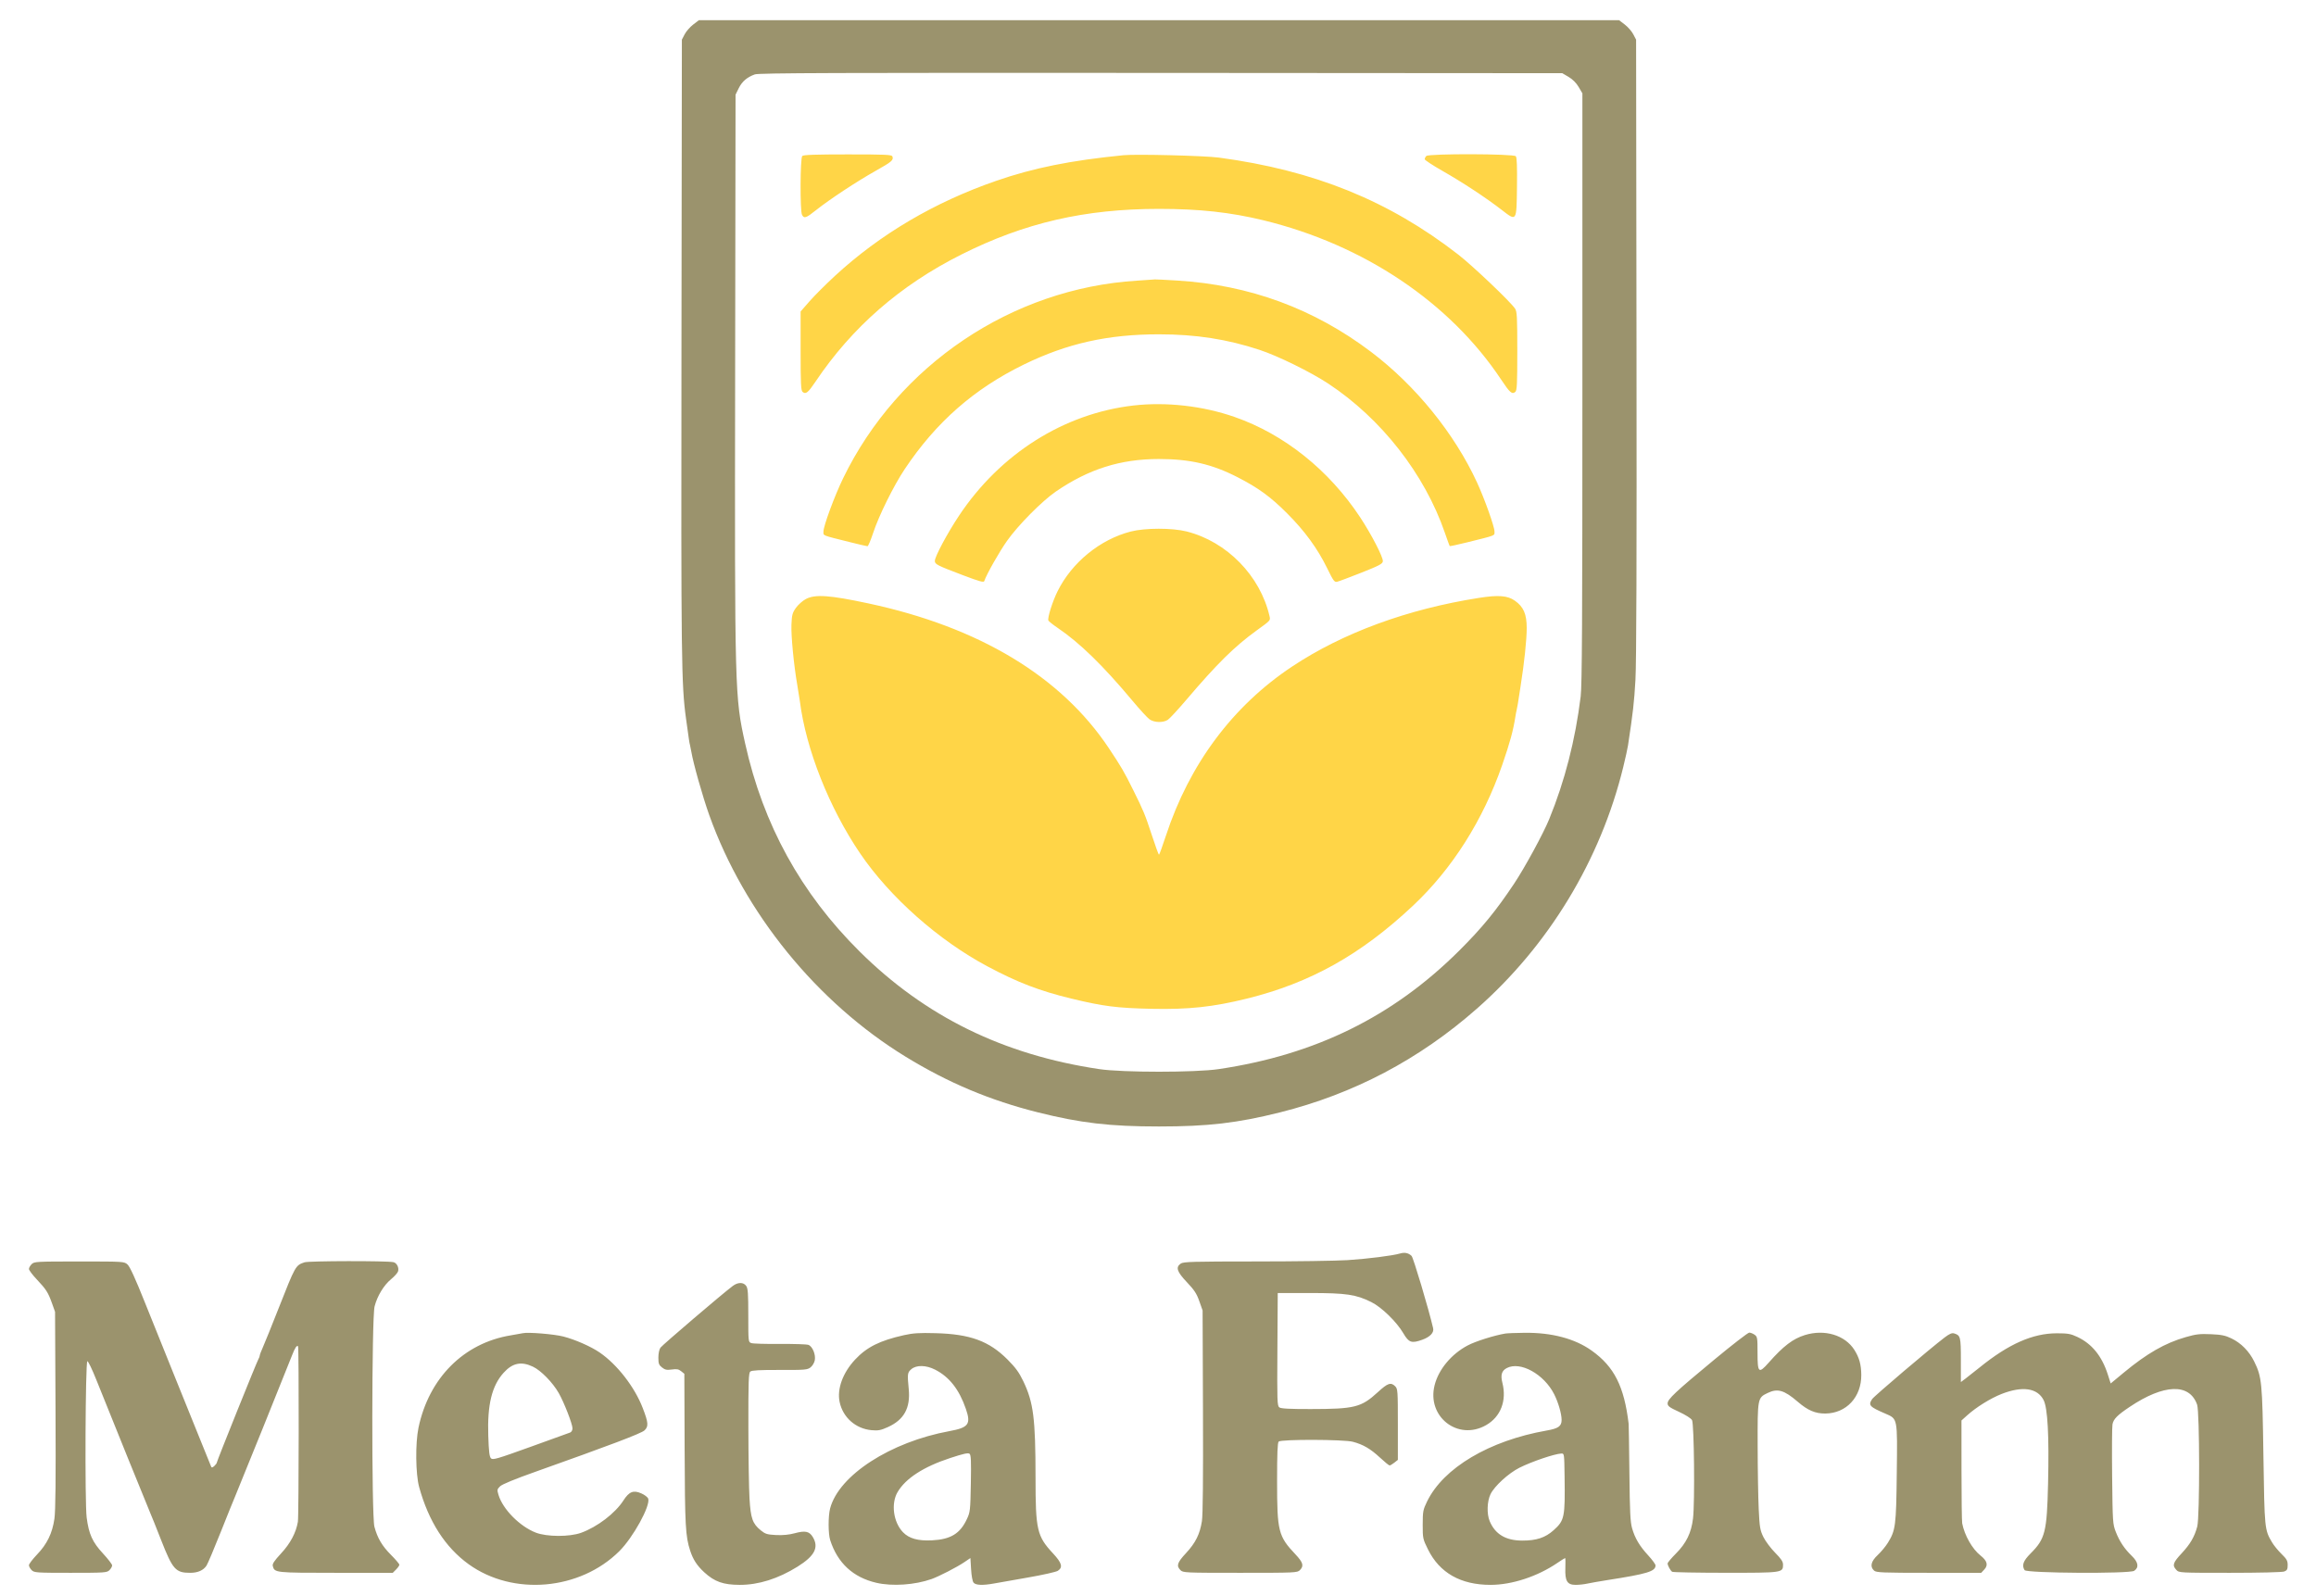
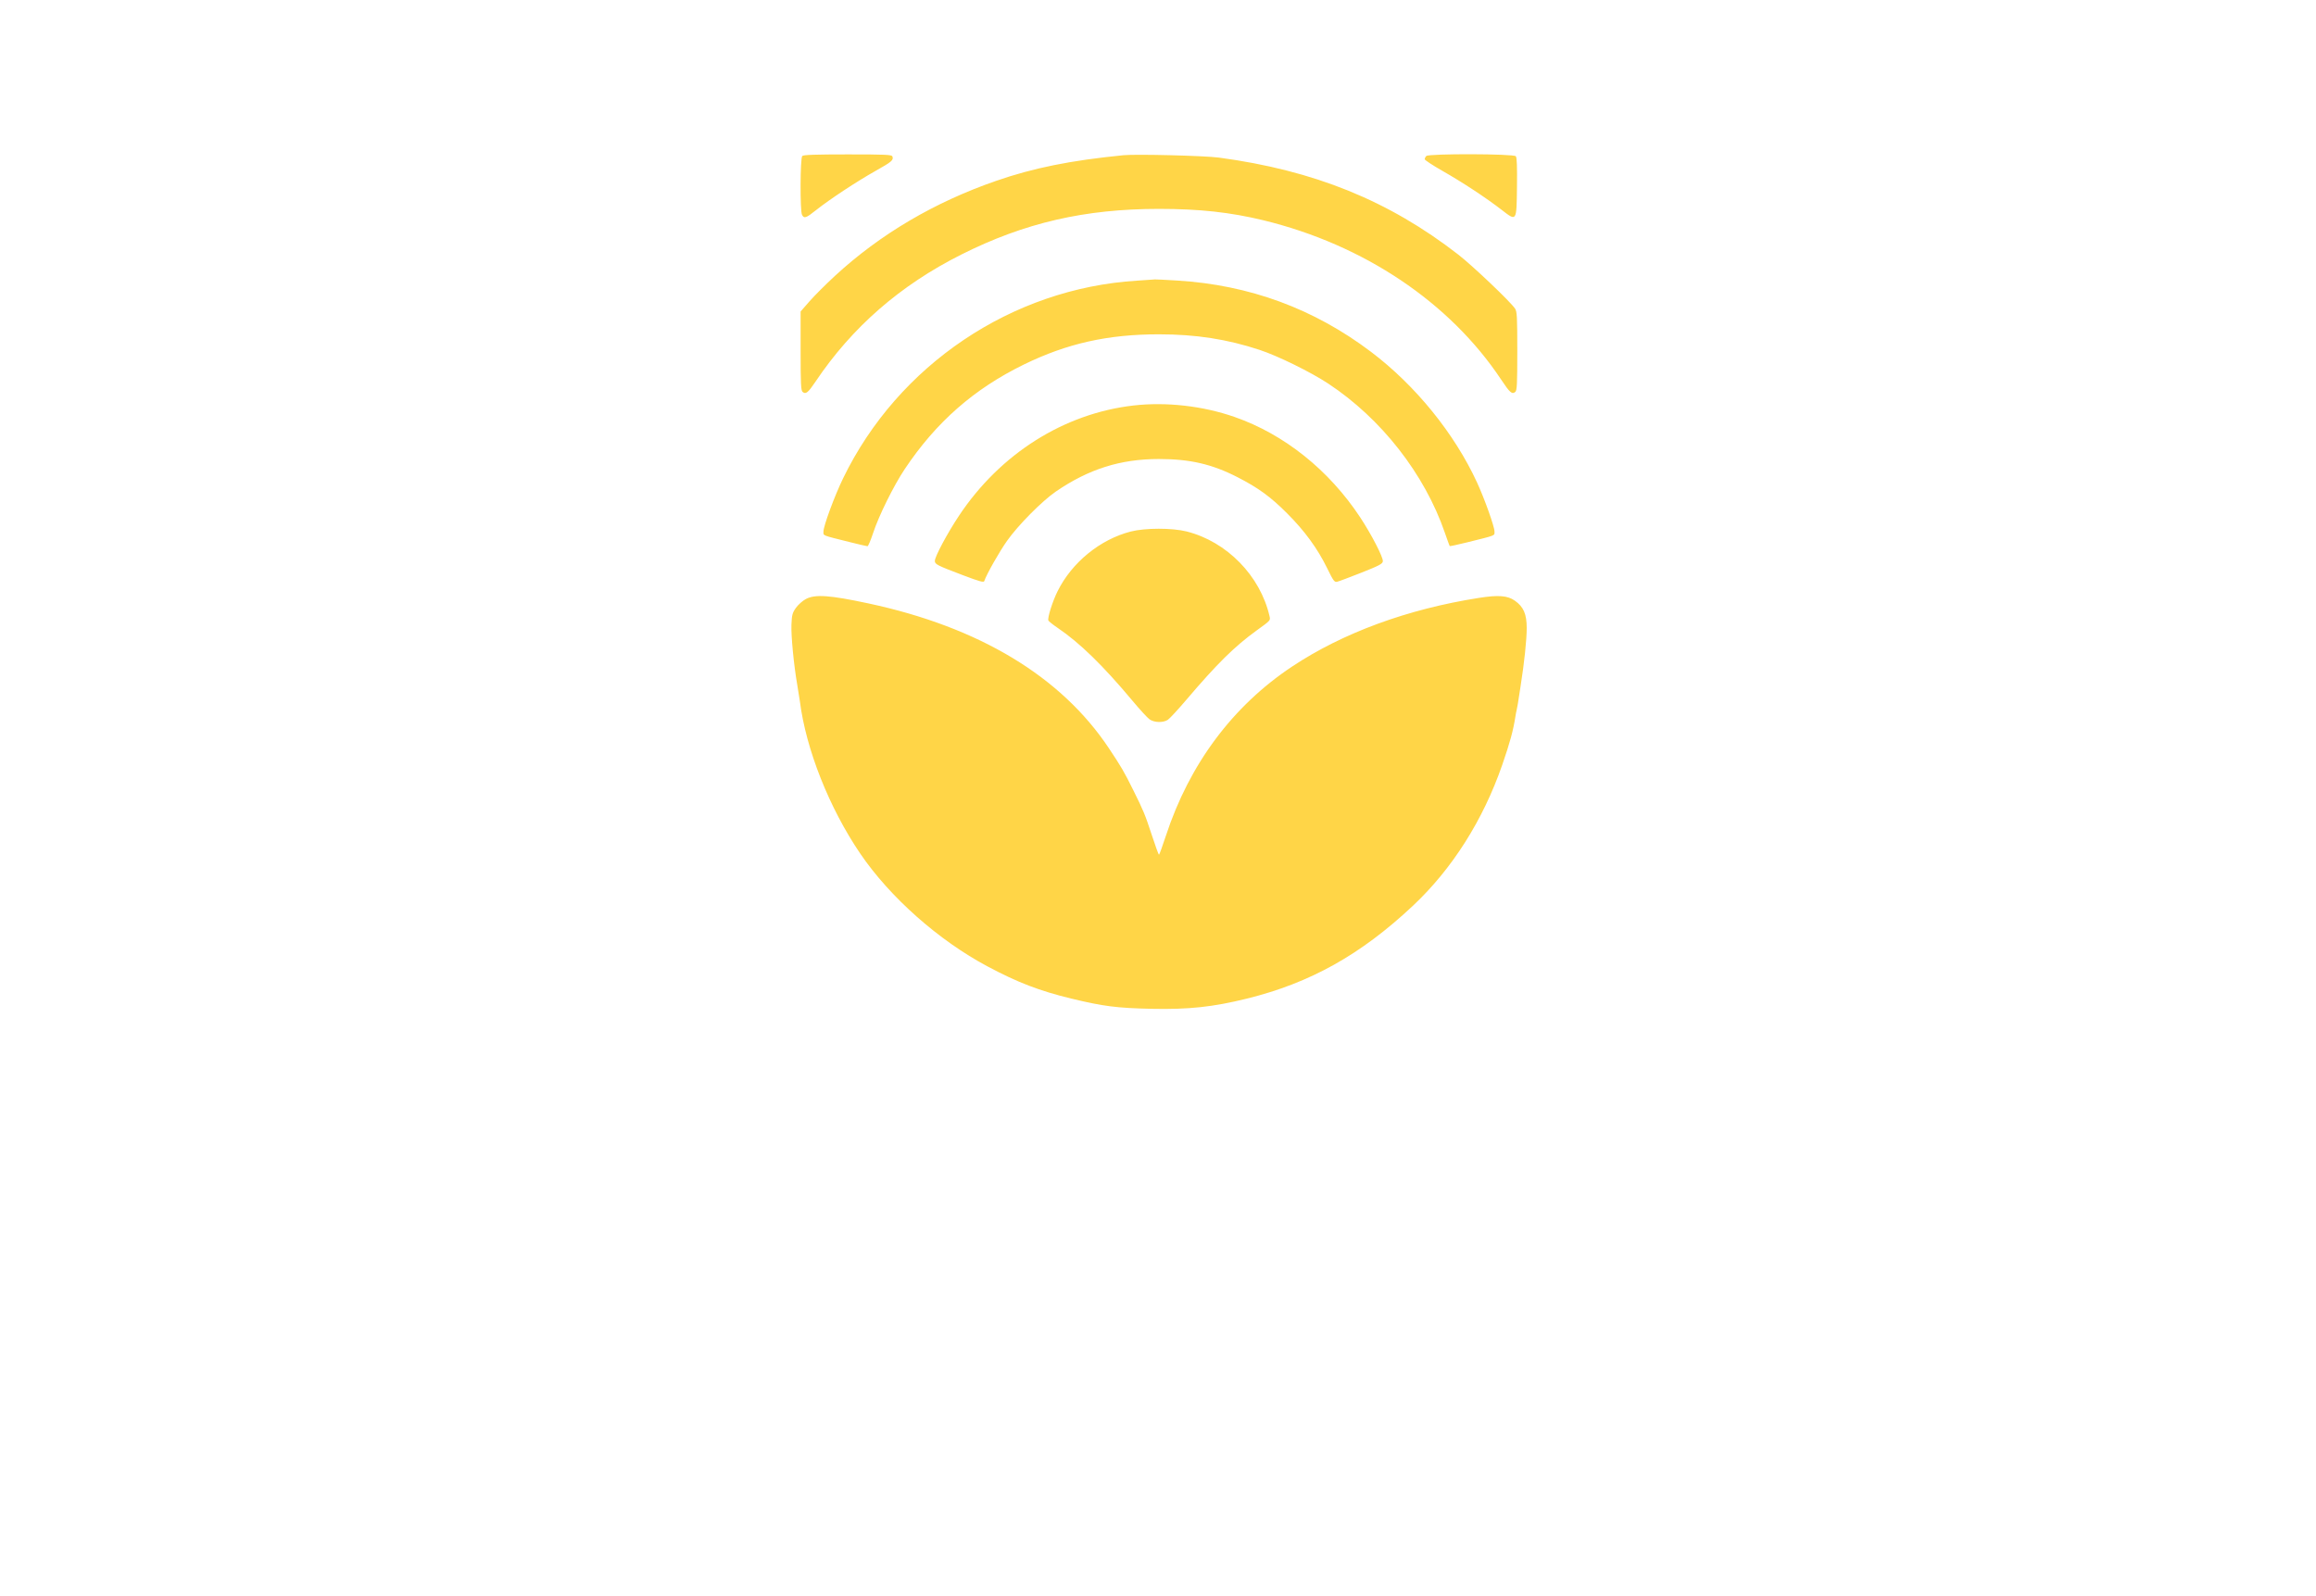
<svg xmlns="http://www.w3.org/2000/svg" width="74" height="51" viewBox="0 0 74 51" fill="none">
-   <path fill-rule="evenodd" clip-rule="evenodd" d="M22.148 0.785C22.048 0.862 21.925 1.001 21.876 1.096L21.787 1.267L21.774 11.109C21.761 21.101 21.77 21.882 21.92 22.965C22.018 23.676 22.026 23.732 22.045 23.802C22.055 23.837 22.074 23.933 22.088 24.016C22.153 24.403 22.452 25.46 22.664 26.053C23.784 29.181 26.105 32.034 28.939 33.769C30.299 34.602 31.631 35.162 33.163 35.546C34.526 35.888 35.466 35.997 37.031 35.997C38.596 35.997 39.536 35.888 40.9 35.546C43.254 34.956 45.343 33.856 47.183 32.237C49.485 30.213 51.14 27.482 51.866 24.509C51.935 24.226 52.003 23.917 52.017 23.823C52.177 22.772 52.215 22.435 52.255 21.728C52.287 21.167 52.298 17.792 52.289 11.087L52.276 1.267L52.186 1.096C52.137 1.001 52.015 0.862 51.915 0.785L51.733 0.646H37.031H22.329L22.148 0.785ZM50.12 2.458C50.251 2.536 50.364 2.649 50.441 2.78L50.56 2.983V12.395C50.56 19.822 50.549 21.903 50.505 22.258C50.334 23.647 49.998 24.959 49.499 26.178C49.312 26.637 48.717 27.73 48.377 28.24C47.794 29.114 47.347 29.659 46.618 30.384C44.505 32.487 42.03 33.705 38.939 34.164C38.197 34.275 35.864 34.275 35.123 34.164C32.057 33.708 29.56 32.482 27.466 30.405C25.591 28.545 24.384 26.352 23.809 23.759C23.477 22.264 23.474 22.155 23.489 11.902L23.502 3.025L23.602 2.822C23.709 2.604 23.87 2.466 24.119 2.377C24.245 2.332 26.69 2.323 37.096 2.33L49.917 2.339L50.12 2.458ZM44.73 40.057C44.492 40.127 43.703 40.226 43.056 40.268C42.702 40.291 41.38 40.31 40.117 40.31C38.11 40.311 37.81 40.319 37.727 40.378C37.558 40.496 37.604 40.636 37.922 40.972C38.158 41.22 38.234 41.335 38.319 41.577L38.425 41.876L38.437 45.092C38.445 47.246 38.434 48.408 38.403 48.609C38.339 49.023 38.199 49.305 37.892 49.634C37.614 49.933 37.581 50.037 37.717 50.174C37.8 50.257 37.86 50.26 39.626 50.26C41.391 50.26 41.451 50.257 41.534 50.174C41.668 50.039 41.637 49.929 41.389 49.667C40.844 49.09 40.805 48.934 40.805 47.335C40.805 46.445 40.819 46.103 40.856 46.066C40.932 45.99 42.939 45.995 43.228 46.073C43.556 46.16 43.789 46.297 44.089 46.575C44.239 46.715 44.379 46.829 44.4 46.829C44.421 46.829 44.489 46.789 44.551 46.74L44.664 46.651V45.518C44.664 44.442 44.66 44.38 44.578 44.299C44.441 44.162 44.34 44.196 44.025 44.486C43.493 44.974 43.286 45.026 41.874 45.027C41.201 45.028 40.93 45.013 40.877 44.974C40.809 44.925 40.804 44.775 40.815 43.12L40.826 41.319H41.855C43.01 41.319 43.327 41.365 43.815 41.608C44.144 41.771 44.626 42.24 44.839 42.605C45.014 42.905 45.102 42.935 45.444 42.812C45.693 42.723 45.824 42.584 45.791 42.444C45.648 41.828 45.159 40.188 45.102 40.133C45.002 40.037 44.881 40.012 44.73 40.057ZM9.728 40.338C9.442 40.437 9.441 40.438 8.9 41.812C8.682 42.366 8.458 42.922 8.402 43.046C8.346 43.17 8.3 43.291 8.3 43.315C8.3 43.338 8.281 43.39 8.257 43.431C8.198 43.534 6.928 46.691 6.928 46.736C6.928 46.757 6.892 46.806 6.848 46.846C6.786 46.902 6.762 46.906 6.745 46.863C6.732 46.833 6.558 46.402 6.358 45.907C6.158 45.412 5.787 44.495 5.535 43.87C5.282 43.245 4.874 42.232 4.629 41.619C4.321 40.848 4.149 40.474 4.074 40.407C3.965 40.312 3.957 40.311 2.53 40.311C1.153 40.311 1.093 40.315 1.011 40.397C0.963 40.444 0.925 40.513 0.925 40.551C0.925 40.588 1.037 40.738 1.174 40.883C1.477 41.205 1.535 41.295 1.661 41.645L1.759 41.919L1.774 45.049C1.785 47.299 1.775 48.279 1.739 48.531C1.672 48.996 1.504 49.342 1.182 49.677C1.041 49.825 0.925 49.977 0.925 50.017C0.925 50.056 0.963 50.127 1.011 50.174C1.092 50.255 1.153 50.26 2.254 50.26C3.355 50.26 3.416 50.255 3.498 50.174C3.545 50.127 3.583 50.059 3.583 50.023C3.583 49.988 3.452 49.817 3.292 49.644C2.953 49.279 2.838 49.025 2.769 48.491C2.708 48.023 2.728 43.519 2.791 43.498C2.816 43.49 2.945 43.759 3.079 44.095C3.52 45.198 4.743 48.22 4.802 48.351C4.835 48.422 4.992 48.814 5.151 49.221C5.517 50.154 5.611 50.26 6.076 50.26C6.321 50.26 6.5 50.181 6.599 50.029C6.637 49.971 6.844 49.483 7.058 48.944C7.272 48.406 7.473 47.907 7.505 47.837C7.568 47.697 9.205 43.641 9.339 43.291C9.426 43.067 9.484 42.981 9.523 43.02C9.554 43.051 9.549 48.441 9.518 48.629C9.46 48.975 9.277 49.322 8.983 49.638C8.76 49.879 8.698 49.973 8.716 50.043C8.772 50.258 8.789 50.26 10.735 50.26H12.55L12.655 50.154C12.713 50.096 12.76 50.028 12.76 50.002C12.76 49.976 12.64 49.834 12.492 49.686C12.208 49.401 12.059 49.148 11.963 48.787C11.87 48.439 11.875 42.106 11.969 41.746C12.055 41.412 12.264 41.068 12.497 40.876C12.6 40.791 12.698 40.682 12.716 40.634C12.759 40.518 12.681 40.356 12.571 40.333C12.355 40.286 9.864 40.291 9.728 40.338ZM23.412 41.094C23.081 41.342 21.162 42.981 21.103 43.065C21.063 43.122 21.036 43.251 21.036 43.383C21.036 43.575 21.053 43.62 21.153 43.698C21.249 43.774 21.304 43.785 21.466 43.763C21.623 43.741 21.683 43.752 21.764 43.818L21.866 43.9L21.875 46.319C21.884 48.761 21.902 49.09 22.052 49.552C22.145 49.837 22.27 50.029 22.503 50.244C22.831 50.545 23.11 50.644 23.636 50.645C24.238 50.646 24.863 50.449 25.481 50.064C26.032 49.721 26.172 49.447 25.969 49.114C25.858 48.932 25.726 48.905 25.394 48.995C25.209 49.045 25.015 49.063 24.797 49.053C24.513 49.038 24.453 49.02 24.312 48.906C24.045 48.69 23.986 48.523 23.948 47.885C23.929 47.575 23.913 46.548 23.912 45.601C23.91 44.125 23.919 43.873 23.974 43.828C24.02 43.789 24.276 43.775 24.914 43.777C25.726 43.78 25.799 43.773 25.899 43.694C25.959 43.648 26.019 43.546 26.034 43.468C26.068 43.285 25.96 43.023 25.83 42.976C25.776 42.956 25.365 42.943 24.917 42.946C24.469 42.95 24.059 42.938 24.006 42.919C23.91 42.886 23.909 42.879 23.909 42.037C23.909 41.338 23.898 41.171 23.843 41.093C23.756 40.968 23.578 40.969 23.412 41.094ZM16.705 42.603C16.67 42.612 16.497 42.642 16.322 42.671C14.82 42.916 13.703 44.034 13.371 45.626C13.268 46.12 13.279 47.103 13.392 47.517C13.694 48.616 14.225 49.445 14.975 49.986C16.393 51.007 18.528 50.821 19.789 49.568C20.229 49.13 20.785 48.121 20.712 47.892C20.697 47.845 20.598 47.768 20.492 47.722C20.239 47.61 20.101 47.664 19.918 47.95C19.657 48.356 19.086 48.793 18.568 48.981C18.198 49.115 17.473 49.113 17.12 48.976C16.607 48.777 16.065 48.228 15.928 47.77C15.879 47.608 15.883 47.59 15.979 47.495C16.046 47.43 16.452 47.263 17.113 47.029C19.477 46.189 20.489 45.806 20.592 45.709C20.727 45.582 20.717 45.461 20.537 44.995C20.278 44.322 19.723 43.607 19.163 43.221C18.882 43.028 18.377 42.806 18 42.709C17.702 42.632 16.866 42.564 16.705 42.603ZM28.882 42.666C28.109 42.839 27.692 43.048 27.318 43.45C26.928 43.87 26.741 44.384 26.827 44.798C26.93 45.294 27.339 45.656 27.848 45.702C28.06 45.721 28.14 45.706 28.365 45.605C28.884 45.372 29.093 44.995 29.036 44.394C28.988 43.899 28.994 43.861 29.118 43.753C29.279 43.615 29.588 43.62 29.877 43.767C30.331 43.997 30.648 44.401 30.862 45.024C31.029 45.509 30.947 45.62 30.342 45.731C28.451 46.077 26.806 47.141 26.524 48.201C26.459 48.449 26.46 49.011 26.527 49.219C26.764 49.95 27.26 50.407 28.002 50.579C28.509 50.697 29.231 50.648 29.765 50.459C30 50.376 30.579 50.078 30.813 49.919L31.006 49.788L31.028 50.146C31.04 50.357 31.073 50.533 31.108 50.575C31.177 50.657 31.401 50.666 31.754 50.602C31.885 50.578 32.376 50.491 32.845 50.41C33.313 50.329 33.743 50.232 33.799 50.196C33.968 50.085 33.93 49.946 33.647 49.641C33.133 49.089 33.087 48.891 33.087 47.215C33.086 45.322 33.021 44.815 32.694 44.133C32.56 43.854 32.448 43.701 32.193 43.445C31.602 42.852 30.996 42.631 29.891 42.602C29.37 42.588 29.179 42.6 28.882 42.666ZM48.095 42.614C47.744 42.673 47.144 42.862 46.899 42.992C46.378 43.265 45.968 43.756 45.839 44.261C45.58 45.271 46.585 46.054 47.483 45.541C47.949 45.275 48.148 44.76 48.004 44.19C47.94 43.937 47.981 43.801 48.146 43.716C48.578 43.492 49.333 43.91 49.659 44.554C49.79 44.814 49.896 45.178 49.896 45.374C49.896 45.575 49.793 45.648 49.419 45.713C47.587 46.035 46.122 46.904 45.598 47.979C45.468 48.247 45.459 48.296 45.458 48.718C45.457 49.158 45.462 49.179 45.626 49.511C45.996 50.262 46.672 50.645 47.625 50.645C48.309 50.645 49.123 50.378 49.761 49.944C49.887 49.858 49.998 49.788 50.009 49.788C50.019 49.788 50.022 49.929 50.016 50.101C50 50.523 50.074 50.645 50.346 50.645C50.452 50.645 50.62 50.627 50.721 50.604C50.821 50.582 51.106 50.532 51.354 50.493C52.635 50.294 52.897 50.214 52.897 50.023C52.897 49.988 52.794 49.846 52.667 49.708C52.386 49.403 52.24 49.157 52.148 48.836C52.091 48.637 52.075 48.315 52.062 47.078C52.053 46.245 52.042 45.535 52.038 45.5C51.896 44.305 51.577 43.672 50.858 43.16C50.321 42.776 49.581 42.58 48.71 42.59C48.43 42.593 48.154 42.604 48.095 42.614ZM54.776 43.447C53.531 44.478 53.283 44.71 53.283 44.847C53.283 44.932 53.341 44.975 53.645 45.115C53.859 45.214 54.03 45.323 54.063 45.38C54.13 45.501 54.156 47.995 54.095 48.52C54.041 48.981 53.881 49.311 53.547 49.646C53.402 49.792 53.283 49.933 53.283 49.96C53.283 50.026 53.372 50.189 53.429 50.227C53.455 50.244 54.22 50.258 55.128 50.259C56.956 50.26 56.971 50.258 56.971 49.999C56.971 49.902 56.912 49.813 56.717 49.616C56.578 49.475 56.41 49.251 56.344 49.117C56.237 48.897 56.222 48.812 56.194 48.226C56.177 47.871 56.161 46.965 56.16 46.214C56.156 44.671 56.156 44.669 56.48 44.513C56.796 44.359 57.01 44.422 57.443 44.795C57.761 45.07 58.002 45.172 58.322 45.17C58.993 45.164 59.477 44.643 59.471 43.934C59.468 43.605 59.406 43.382 59.25 43.136C58.95 42.663 58.297 42.467 57.667 42.663C57.285 42.782 56.982 43.013 56.513 43.544C56.192 43.907 56.156 43.875 56.156 43.231C56.156 42.749 56.151 42.713 56.061 42.651C56.009 42.614 55.932 42.584 55.892 42.584C55.851 42.584 55.349 42.972 54.776 43.447ZM62.133 42.74C61.662 43.099 59.879 44.614 59.818 44.708C59.688 44.906 59.732 44.954 60.238 45.172C60.636 45.345 60.627 45.294 60.605 47.081C60.586 48.757 60.567 48.903 60.319 49.303C60.249 49.416 60.104 49.591 59.996 49.692C59.78 49.894 59.741 50.063 59.88 50.189C59.95 50.252 60.135 50.26 61.63 50.26H63.303L63.401 50.155C63.532 50.015 63.495 49.876 63.279 49.706C63.016 49.497 62.769 49.062 62.695 48.678C62.683 48.616 62.673 47.852 62.673 46.979L62.672 45.392L62.852 45.23C63.142 44.968 63.603 44.682 63.955 44.544C64.62 44.284 65.099 44.354 65.296 44.739C65.427 44.994 65.475 45.883 65.439 47.403C65.403 48.956 65.348 49.174 64.88 49.642C64.644 49.879 64.593 50.021 64.689 50.174C64.752 50.273 68.04 50.294 68.19 50.196C68.35 50.09 68.324 49.922 68.116 49.721C67.879 49.492 67.724 49.259 67.603 48.952C67.506 48.702 67.502 48.648 67.486 47.178C67.477 46.343 67.482 45.596 67.497 45.516C67.529 45.346 67.649 45.224 68.046 44.958C69.142 44.223 69.958 44.196 70.201 44.885C70.285 45.12 70.288 48.468 70.206 48.78C70.119 49.108 69.983 49.342 69.704 49.641C69.429 49.936 69.402 50.021 69.537 50.166C69.624 50.259 69.633 50.26 71.25 50.26C72.202 50.26 72.92 50.242 72.985 50.218C73.076 50.183 73.095 50.148 73.095 50.012C73.095 49.874 73.064 49.819 72.898 49.657C72.79 49.552 72.653 49.384 72.594 49.284C72.358 48.885 72.355 48.858 72.32 46.529C72.285 44.164 72.269 44.002 72.025 43.506C71.865 43.18 71.605 42.916 71.297 42.769C71.102 42.675 70.981 42.65 70.642 42.635C70.288 42.62 70.17 42.633 69.838 42.728C69.174 42.919 68.6 43.248 67.855 43.865L67.44 44.209L67.348 43.922C67.158 43.331 66.839 42.939 66.37 42.72C66.16 42.622 66.07 42.606 65.719 42.606C64.948 42.607 64.18 42.946 63.253 43.697C63.088 43.83 62.886 43.99 62.803 44.052L62.653 44.164V43.461C62.653 42.714 62.642 42.671 62.433 42.608C62.367 42.589 62.284 42.625 62.133 42.74ZM17.027 43.672C17.282 43.791 17.662 44.18 17.853 44.516C18.024 44.816 18.292 45.505 18.292 45.644C18.292 45.703 18.26 45.76 18.217 45.777C18.176 45.793 17.604 46 16.947 46.236C15.881 46.62 15.746 46.66 15.688 46.602C15.638 46.552 15.618 46.387 15.601 45.878C15.568 44.891 15.716 44.283 16.09 43.869C16.374 43.554 16.652 43.495 17.027 43.672ZM31.02 47.406C31.004 48.268 30.999 48.319 30.893 48.544C30.676 49.009 30.375 49.192 29.778 49.222C29.33 49.244 29.047 49.165 28.851 48.962C28.543 48.641 28.464 48.047 28.679 47.68C28.937 47.242 29.506 46.873 30.354 46.594C30.786 46.452 30.934 46.419 30.979 46.456C31.025 46.494 31.033 46.684 31.02 47.406ZM49.991 47.183C50.009 48.49 49.99 48.585 49.639 48.9C49.374 49.138 49.092 49.231 48.636 49.23C48.109 49.228 47.773 49.027 47.598 48.609C47.501 48.377 47.514 47.977 47.624 47.748C47.749 47.49 48.198 47.079 48.547 46.903C48.936 46.707 49.665 46.459 49.885 46.448C49.981 46.443 49.981 46.446 49.991 47.183Z" fill="#9B936D" />
-   <path fill-rule="evenodd" clip-rule="evenodd" d="M25.633 4.985C25.567 5.052 25.56 6.744 25.626 6.866C25.693 6.991 25.754 6.971 26.078 6.712C26.504 6.373 27.362 5.807 27.97 5.464C28.498 5.168 28.558 5.116 28.513 4.998C28.492 4.943 28.293 4.934 27.086 4.934C26.053 4.934 25.671 4.947 25.633 4.985ZM35.895 4.96C34.2 5.128 33.016 5.367 31.826 5.78C29.853 6.464 28.123 7.484 26.679 8.815C26.387 9.085 26.02 9.451 25.864 9.63L25.581 9.954V11.212C25.581 12.274 25.591 12.479 25.645 12.524C25.747 12.608 25.818 12.551 26.058 12.194C27.226 10.454 28.767 9.112 30.72 8.132C32.742 7.118 34.661 6.675 37.031 6.675C38.328 6.675 39.312 6.783 40.371 7.04C43.576 7.82 46.321 9.66 47.964 12.13C48.243 12.55 48.312 12.61 48.416 12.524C48.47 12.479 48.48 12.275 48.48 11.22C48.48 10.13 48.471 9.957 48.41 9.864C48.261 9.64 47.059 8.497 46.591 8.133C44.372 6.41 41.987 5.444 38.946 5.036C38.491 4.975 36.293 4.92 35.895 4.96ZM45.573 4.985C45.545 5.014 45.522 5.06 45.522 5.088C45.522 5.116 45.78 5.285 46.096 5.465C46.737 5.83 47.474 6.315 47.98 6.706C48.465 7.081 48.456 7.095 48.47 5.964C48.478 5.327 48.467 5.034 48.433 4.993C48.366 4.912 45.653 4.905 45.573 4.985ZM36.323 8.969C32.331 9.217 28.694 11.664 26.939 15.284C26.664 15.85 26.311 16.807 26.311 16.984C26.311 17.124 26.236 17.094 27.155 17.324C27.442 17.396 27.696 17.455 27.718 17.455C27.74 17.455 27.82 17.267 27.896 17.037C28.078 16.483 28.553 15.521 28.908 14.99C29.912 13.487 31.12 12.427 32.717 11.647C34.099 10.973 35.398 10.683 37.031 10.683C38.207 10.683 39.214 10.839 40.247 11.181C40.835 11.375 41.876 11.887 42.438 12.257C44.134 13.375 45.519 15.147 46.166 17.026C46.244 17.251 46.313 17.441 46.32 17.45C46.327 17.459 46.58 17.405 46.882 17.33C47.826 17.095 47.751 17.125 47.751 16.981C47.751 16.829 47.438 15.951 47.198 15.427C46.475 13.855 45.229 12.318 43.806 11.243C41.981 9.863 39.92 9.105 37.614 8.965C37.234 8.942 36.914 8.925 36.902 8.929C36.891 8.932 36.63 8.95 36.323 8.969ZM36.216 12.958C33.995 13.213 31.959 14.499 30.642 16.479C30.27 17.038 29.87 17.786 29.87 17.922C29.87 18.032 29.931 18.063 30.767 18.381C31.297 18.582 31.433 18.619 31.449 18.569C31.518 18.359 31.93 17.631 32.176 17.284C32.531 16.781 33.297 16.009 33.737 15.707C34.787 14.988 35.801 14.668 37.029 14.668C38.021 14.668 38.725 14.831 39.537 15.247C40.205 15.589 40.595 15.873 41.126 16.405C41.687 16.966 42.094 17.523 42.402 18.151C42.603 18.564 42.637 18.61 42.724 18.59C42.778 18.578 43.125 18.448 43.496 18.301C44.06 18.078 44.173 18.019 44.184 17.939C44.202 17.817 43.826 17.088 43.462 16.535C42.465 15.022 41.032 13.876 39.446 13.324C38.43 12.97 37.261 12.838 36.216 12.958ZM36.13 16.985C35.149 17.238 34.25 17.971 33.792 18.892C33.63 19.217 33.464 19.745 33.497 19.827C33.509 19.855 33.643 19.962 33.795 20.065C34.496 20.539 35.241 21.264 36.187 22.396C36.418 22.673 36.662 22.938 36.729 22.986C36.879 23.093 37.163 23.101 37.314 23.002C37.373 22.963 37.637 22.678 37.9 22.369C38.888 21.207 39.446 20.657 40.155 20.144C40.596 19.826 40.595 19.828 40.565 19.696C40.269 18.4 39.2 17.307 37.914 16.983C37.45 16.866 36.588 16.868 36.13 16.985ZM25.749 19.142C25.645 19.197 25.502 19.324 25.431 19.424C25.318 19.584 25.301 19.65 25.288 19.959C25.273 20.314 25.364 21.256 25.475 21.893C25.508 22.082 25.545 22.314 25.557 22.408C25.751 23.941 26.495 25.818 27.485 27.275C28.433 28.669 29.991 30.051 31.557 30.884C32.518 31.396 33.212 31.663 34.222 31.908C35.247 32.157 35.685 32.213 36.795 32.237C37.98 32.262 38.754 32.179 39.84 31.911C41.867 31.41 43.481 30.507 45.147 28.942C46.399 27.766 47.387 26.207 47.998 24.445C48.246 23.728 48.349 23.35 48.419 22.901C48.432 22.819 48.45 22.722 48.46 22.687C48.469 22.651 48.486 22.565 48.497 22.494C48.508 22.423 48.547 22.172 48.584 21.936C48.703 21.183 48.781 20.449 48.781 20.068C48.781 19.623 48.68 19.39 48.402 19.195C48.17 19.031 47.876 19.008 47.254 19.106C44.973 19.463 42.9 20.225 41.283 21.301C39.388 22.561 38.005 24.415 37.253 26.705C37.142 27.04 37.043 27.315 37.031 27.315C37.019 27.315 36.916 27.031 36.802 26.684C36.583 26.018 36.538 25.911 36.215 25.26C35.91 24.646 35.834 24.517 35.43 23.909C33.901 21.614 31.285 20.039 27.747 19.282C26.508 19.017 26.046 18.985 25.749 19.142Z" fill="#FFD547" />
+   <path fill-rule="evenodd" clip-rule="evenodd" d="M25.633 4.985C25.567 5.052 25.56 6.744 25.626 6.866C25.693 6.991 25.754 6.971 26.078 6.712C26.504 6.373 27.362 5.807 27.97 5.464C28.498 5.168 28.558 5.116 28.513 4.998C28.492 4.943 28.293 4.934 27.086 4.934C26.053 4.934 25.671 4.947 25.633 4.985ZM35.895 4.96C34.2 5.128 33.016 5.367 31.826 5.78C29.853 6.464 28.123 7.484 26.679 8.815C26.387 9.085 26.02 9.451 25.864 9.63L25.581 9.954V11.212C25.581 12.274 25.591 12.479 25.645 12.524C25.747 12.608 25.818 12.551 26.058 12.194C27.226 10.454 28.767 9.112 30.72 8.132C32.742 7.118 34.661 6.675 37.031 6.675C38.328 6.675 39.312 6.783 40.371 7.04C43.576 7.82 46.321 9.66 47.964 12.13C48.243 12.55 48.312 12.61 48.416 12.524C48.47 12.479 48.48 12.275 48.48 11.22C48.48 10.13 48.471 9.957 48.41 9.864C48.261 9.64 47.059 8.497 46.591 8.133C44.372 6.41 41.987 5.444 38.946 5.036C38.491 4.975 36.293 4.92 35.895 4.96ZM45.573 4.985C45.545 5.014 45.522 5.06 45.522 5.088C45.522 5.116 45.78 5.285 46.096 5.465C46.737 5.83 47.474 6.315 47.98 6.706C48.465 7.081 48.456 7.095 48.47 5.964C48.478 5.327 48.467 5.034 48.433 4.993C48.366 4.912 45.653 4.905 45.573 4.985M36.323 8.969C32.331 9.217 28.694 11.664 26.939 15.284C26.664 15.85 26.311 16.807 26.311 16.984C26.311 17.124 26.236 17.094 27.155 17.324C27.442 17.396 27.696 17.455 27.718 17.455C27.74 17.455 27.82 17.267 27.896 17.037C28.078 16.483 28.553 15.521 28.908 14.99C29.912 13.487 31.12 12.427 32.717 11.647C34.099 10.973 35.398 10.683 37.031 10.683C38.207 10.683 39.214 10.839 40.247 11.181C40.835 11.375 41.876 11.887 42.438 12.257C44.134 13.375 45.519 15.147 46.166 17.026C46.244 17.251 46.313 17.441 46.32 17.45C46.327 17.459 46.58 17.405 46.882 17.33C47.826 17.095 47.751 17.125 47.751 16.981C47.751 16.829 47.438 15.951 47.198 15.427C46.475 13.855 45.229 12.318 43.806 11.243C41.981 9.863 39.92 9.105 37.614 8.965C37.234 8.942 36.914 8.925 36.902 8.929C36.891 8.932 36.63 8.95 36.323 8.969ZM36.216 12.958C33.995 13.213 31.959 14.499 30.642 16.479C30.27 17.038 29.87 17.786 29.87 17.922C29.87 18.032 29.931 18.063 30.767 18.381C31.297 18.582 31.433 18.619 31.449 18.569C31.518 18.359 31.93 17.631 32.176 17.284C32.531 16.781 33.297 16.009 33.737 15.707C34.787 14.988 35.801 14.668 37.029 14.668C38.021 14.668 38.725 14.831 39.537 15.247C40.205 15.589 40.595 15.873 41.126 16.405C41.687 16.966 42.094 17.523 42.402 18.151C42.603 18.564 42.637 18.61 42.724 18.59C42.778 18.578 43.125 18.448 43.496 18.301C44.06 18.078 44.173 18.019 44.184 17.939C44.202 17.817 43.826 17.088 43.462 16.535C42.465 15.022 41.032 13.876 39.446 13.324C38.43 12.97 37.261 12.838 36.216 12.958ZM36.13 16.985C35.149 17.238 34.25 17.971 33.792 18.892C33.63 19.217 33.464 19.745 33.497 19.827C33.509 19.855 33.643 19.962 33.795 20.065C34.496 20.539 35.241 21.264 36.187 22.396C36.418 22.673 36.662 22.938 36.729 22.986C36.879 23.093 37.163 23.101 37.314 23.002C37.373 22.963 37.637 22.678 37.9 22.369C38.888 21.207 39.446 20.657 40.155 20.144C40.596 19.826 40.595 19.828 40.565 19.696C40.269 18.4 39.2 17.307 37.914 16.983C37.45 16.866 36.588 16.868 36.13 16.985ZM25.749 19.142C25.645 19.197 25.502 19.324 25.431 19.424C25.318 19.584 25.301 19.65 25.288 19.959C25.273 20.314 25.364 21.256 25.475 21.893C25.508 22.082 25.545 22.314 25.557 22.408C25.751 23.941 26.495 25.818 27.485 27.275C28.433 28.669 29.991 30.051 31.557 30.884C32.518 31.396 33.212 31.663 34.222 31.908C35.247 32.157 35.685 32.213 36.795 32.237C37.98 32.262 38.754 32.179 39.84 31.911C41.867 31.41 43.481 30.507 45.147 28.942C46.399 27.766 47.387 26.207 47.998 24.445C48.246 23.728 48.349 23.35 48.419 22.901C48.432 22.819 48.45 22.722 48.46 22.687C48.469 22.651 48.486 22.565 48.497 22.494C48.508 22.423 48.547 22.172 48.584 21.936C48.703 21.183 48.781 20.449 48.781 20.068C48.781 19.623 48.68 19.39 48.402 19.195C48.17 19.031 47.876 19.008 47.254 19.106C44.973 19.463 42.9 20.225 41.283 21.301C39.388 22.561 38.005 24.415 37.253 26.705C37.142 27.04 37.043 27.315 37.031 27.315C37.019 27.315 36.916 27.031 36.802 26.684C36.583 26.018 36.538 25.911 36.215 25.26C35.91 24.646 35.834 24.517 35.43 23.909C33.901 21.614 31.285 20.039 27.747 19.282C26.508 19.017 26.046 18.985 25.749 19.142Z" fill="#FFD547" />
</svg>